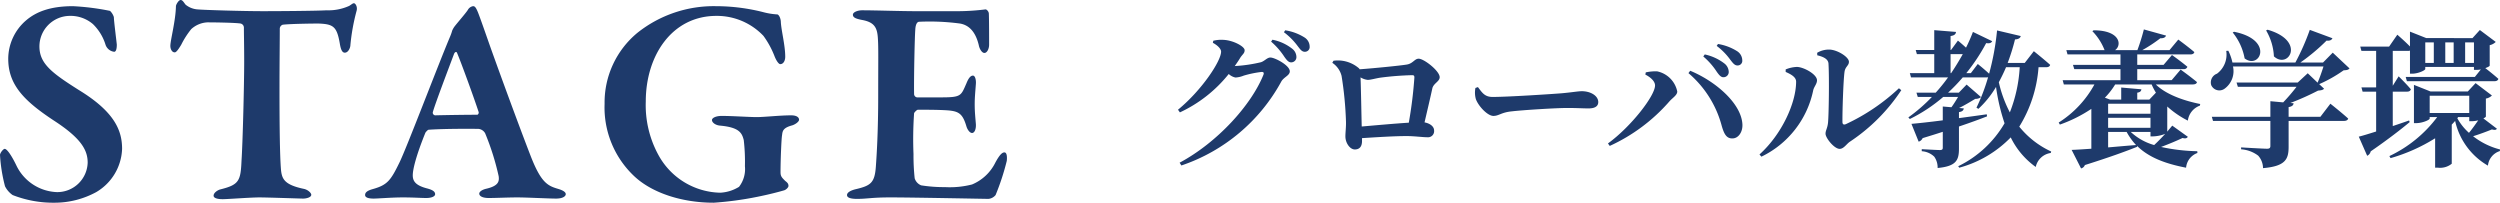
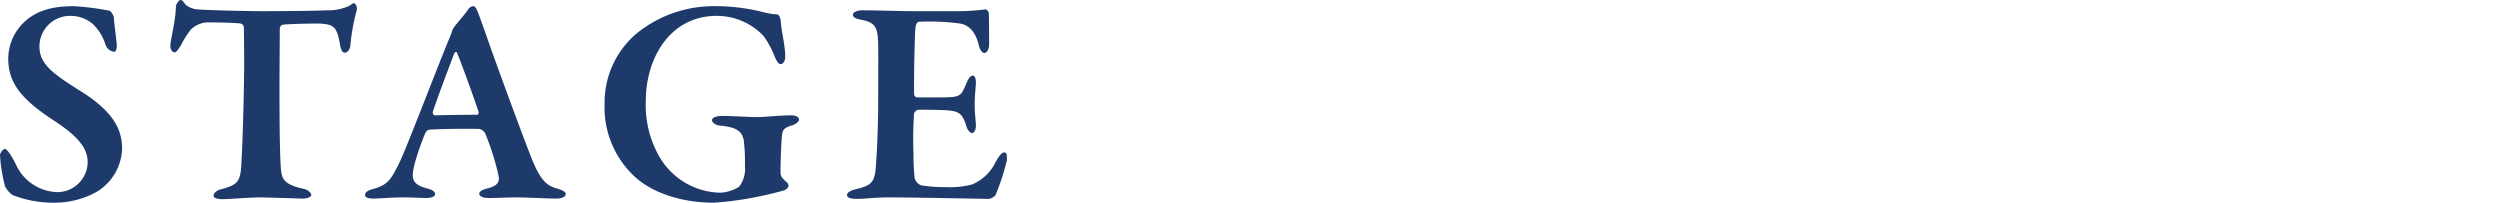
<svg xmlns="http://www.w3.org/2000/svg" width="339.9" height="27.56" viewBox="0 0 339.9 27.56">
  <g id="グループ_103997" data-name="グループ 103997" transform="translate(15265.2 928)">
    <path id="パス_157079" data-name="パス 157079" d="M-58.28-26c-3.16,0-5.04.8-6.36,1.92a6.9,6.9,0,0,0-2.44,5.24c0,3.56,2.2,5.76,6.28,8.44,3.68,2.4,4.52,4,4.52,5.68a4.134,4.134,0,0,1-4.16,4A6.373,6.373,0,0,1-66-4.4c-.6-1.24-1.24-2.2-1.56-2.2-.2,0-.64.56-.64.84a21.634,21.634,0,0,0,.68,4.24,3.165,3.165,0,0,0,1.04,1.2A15.127,15.127,0,0,0-60.72.72a11.852,11.852,0,0,0,5.6-1.44A7.1,7.1,0,0,0-51.6-6.6c0-2.44-.96-5-5.88-8-3.6-2.28-5.36-3.56-5.36-5.92a4.159,4.159,0,0,1,4.08-4.16,4.679,4.679,0,0,1,3.2,1.12,6.659,6.659,0,0,1,1.72,2.84,1.421,1.421,0,0,0,1.16.92c.24,0,.36-.36.36-.96,0-.16-.4-3.24-.4-3.76a2,2,0,0,0-.52-.84A33.463,33.463,0,0,0-58.28-26Zm25.84.68c-2.72,0-8-.16-8.88-.24a2.9,2.9,0,0,1-1.64-.64c-.24-.28-.4-.64-.68-.64s-.64.64-.64.84c-.04,2-.76,4.64-.76,5.4,0,.4.2.88.6.88.16,0,.4-.24.88-1.04a11.535,11.535,0,0,1,1.36-2.12A3.508,3.508,0,0,1-40-23.8c.88,0,3.8.04,4.52.16a.573.573,0,0,1,.44.56c0,1.04.04,2.36.04,4.64,0,3.08-.2,11.04-.36,13.4-.12,2.8-.32,3.32-2.92,3.96-.4.12-.88.48-.88.84,0,.32.48.48,1.24.48.68,0,3.76-.24,5-.24,1.08,0,5.6.16,5.92.16.44,0,1.12-.16,1.12-.52,0-.24-.44-.68-1-.8-2.68-.56-3-1.36-3.12-2.64-.16-2-.2-6.24-.2-10.84,0-3.44.04-6.48.04-8.32a.593.593,0,0,1,.4-.52c1-.12,3.92-.16,4.88-.16,2,.08,2.48.4,2.88,2.72.16,1,.4,1.24.68,1.24.48,0,.76-.68.76-1.04a27.611,27.611,0,0,1,.84-4.64c.16-.56-.16-1.04-.36-1.04-.16,0-.32.16-.64.36a6.862,6.862,0,0,1-3.08.6C-25.08-25.36-30.2-25.32-32.44-25.32ZM-3.88-26a.993.993,0,0,0-.72.52c-.28.44-1.4,1.72-1.8,2.24a3,3,0,0,0-.32.56,6.349,6.349,0,0,1-.28.8C-8.64-18-12.96-6.6-13.92-4.68c-1.16,2.36-1.6,3-3.64,3.56-.84.24-1,.52-1,.8,0,.24.24.48,1.16.48.6,0,2.44-.16,3.96-.16,1.48,0,2.48.08,3.2.08.68,0,1.2-.2,1.2-.52,0-.36-.36-.6-1.16-.8-1.48-.4-1.88-.96-1.88-1.76s.44-2.64,1.72-5.8c.08-.12.32-.4.44-.4.56-.04,2.48-.16,6.76-.12a1.178,1.178,0,0,1,.92.6A34.779,34.779,0,0,1-.4-2.88C-.32-2.24-.36-1.6-2-1.2c-.76.16-1.04.48-1.04.68,0,.36.48.6,1.28.6C-.72.08.84,0,2.16,0,3.4,0,6.4.16,7.4.16c.92,0,1.32-.32,1.32-.6s-.36-.52-1.04-.72c-1.36-.4-2.24-.8-3.56-4.04C3.32-7.2.6-14.48-1.6-20.64c-.52-1.48-1.24-3.56-1.6-4.48C-3.52-25.92-3.68-26-3.88-26Zm.6,14.76c-1.28,0-4.24.04-5.76.08a.363.363,0,0,1-.32-.4c.24-.96,2.16-6,2.88-7.92.12-.32.36-.4.44-.12.56,1.32,2.32,6.16,2.92,8A.341.341,0,0,1-3.28-11.24ZM29.16-26a16.662,16.662,0,0,0-10.72,3.64A12.293,12.293,0,0,0,14-12.72,12.821,12.821,0,0,0,18.12-2.8C20.52-.6,24.52.72,28.84.72a45.325,45.325,0,0,0,5.92-.8c1.6-.32,2.96-.68,3.64-.88.28-.08.6-.4.6-.6,0-.28-.12-.44-.44-.68-.48-.48-.64-.64-.64-1.2,0-1.64.12-4.48.2-4.96.08-.56.04-1.04,1.4-1.4.48-.16.92-.52.92-.76,0-.32-.32-.6-1.08-.6-1.48,0-3.68.24-4.64.24-1.08,0-3.32-.16-4.8-.16-.8,0-1.32.28-1.32.56,0,.36.52.72,1.12.76,2.64.24,2.96,1.04,3.2,1.96a25.324,25.324,0,0,1,.16,3.56,3.93,3.93,0,0,1-.8,2.8,5.367,5.367,0,0,1-2.56.8,9.8,9.8,0,0,1-8.44-5.2,14.1,14.1,0,0,1-1.68-7.2c0-6.24,3.56-11.64,9.6-11.64a8.718,8.718,0,0,1,6.4,2.72,12.068,12.068,0,0,1,1.52,2.8c.24.6.56,1.04.76,1.04.44,0,.68-.48.68-1,0-1.6-.56-3.64-.6-4.8-.04-.56-.32-.96-.48-.96a9.488,9.488,0,0,1-1.8-.28A26.124,26.124,0,0,0,29.16-26Zm27.08.68c-2.08,0-5.36-.12-7.24-.12-.56,0-1.24.24-1.24.6,0,.4.44.56,1.28.72,1.72.32,2.04,1.12,2.12,2.56.08,1.16.04,3,.04,7.72,0,4.92-.2,8-.32,9.68C50.72-2,50.2-1.6,48.16-1.12c-.68.16-1.2.44-1.2.8,0,.4.6.52,1.36.52,1.44,0,1.92-.2,4.56-.2,3,0,12.88.2,13.32.2a1.448,1.448,0,0,0,.96-.52,32.683,32.683,0,0,0,1.52-4.64c.04-.32.08-1.16-.32-1.16-.32,0-.68.36-1.24,1.4a6.177,6.177,0,0,1-3.16,2.96,12.122,12.122,0,0,1-3.68.36,19.843,19.843,0,0,1-3.24-.24,1.5,1.5,0,0,1-.88-.96A28.6,28.6,0,0,1,56-5.88a50.65,50.65,0,0,1,.08-5.56c0-.08.36-.48.52-.48,1.24,0,2.72,0,4,.08,1.56.12,2.08.44,2.6,2.2.12.4.44.88.76.88s.56-.48.52-1.2c-.08-1-.16-1.68-.16-2.72,0-.92.08-1.64.16-2.76.04-.48-.08-1.12-.4-1.12-.36,0-.64.44-.88,1.04-.76,1.72-.68,1.92-3.52,1.92h-3.2a.466.466,0,0,1-.4-.44c-.04-2.16.08-7.72.16-8.72.04-.96.36-1.12.52-1.12a31.162,31.162,0,0,1,5.56.24c.92.16,2.04.76,2.56,2.96.08.44.4,1.04.76,1.04s.64-.56.64-1.12c0-.8,0-3.56-.04-4.28-.04-.28-.32-.56-.48-.52a30.769,30.769,0,0,1-3.52.24Z" transform="translate(-15197 -901.16)" fill="#1e3a6b" />
-     <path id="パス_157078" data-name="パス 157078" d="M-81.32-12.08c.26-.38.52-.74.74-1.12.34-.52.6-.6.6-1.04,0-.5-1.54-1.34-2.86-1.4a4.521,4.521,0,0,0-1.4.12l-.06.28c.64.34,1.12.82,1.12,1.2,0,1.28-2.62,5.24-5.86,7.9l.26.36A18.462,18.462,0,0,0-82.14-11a1.846,1.846,0,0,0,.92.48,3.477,3.477,0,0,0,1.12-.26,14.317,14.317,0,0,1,2.44-.5c.24,0,.34.1.24.38-1.68,4.18-6.32,9.24-11.4,11.96l.24.38A24.328,24.328,0,0,0-74.98-10c.36-.6,1.14-.8,1.14-1.36,0-.82-2.04-1.88-2.64-1.88-.44,0-.78.48-1.28.64A19.81,19.81,0,0,1-81.32-12.08Zm4.94-3.32a9.764,9.764,0,0,1,1.8,2.06c.34.48.58.76.92.76a.71.71,0,0,0,.72-.74,1.44,1.44,0,0,0-.58-1.12,6.3,6.3,0,0,0-2.68-1.22Zm1.74-1.28a9.032,9.032,0,0,1,1.84,1.84c.38.5.6.82,1,.82a.647.647,0,0,0,.66-.72,1.479,1.479,0,0,0-.72-1.24,6.879,6.879,0,0,0-2.6-.96ZM-64.06-3.86c-.04-1.54-.1-5.12-.16-6.68a2.3,2.3,0,0,0,.98.34c.4,0,1.06-.2,1.7-.3a40.786,40.786,0,0,1,4.36-.34c.22,0,.28.1.28.32a57.79,57.79,0,0,1-.76,6.14C-59.56-4.26-62.22-4.02-64.06-3.86Zm-4-8.66a3.028,3.028,0,0,1,1.26,1.78,48.219,48.219,0,0,1,.6,6.22c.02.72-.08,1.48-.08,2,0,.9.62,1.78,1.28,1.78.74,0,.98-.52.98-1.14v-.4c2.16-.14,4.5-.28,6.04-.28,1.1,0,2.18.16,2.84.16a.832.832,0,0,0,.92-.92c0-.58-.62-.98-1.3-1.1.4-1.72.82-3.5,1.06-4.62.16-.7,1-.94,1-1.52,0-.86-2.14-2.52-2.86-2.52-.56,0-.78.68-1.64.8-.82.14-4.42.5-6.38.64a.665.665,0,0,0-.2-.22,4.373,4.373,0,0,0-3.36-.94ZM-48.6-9.1a3.251,3.251,0,0,0,.06,1.52c.36.98,1.6,2.28,2.38,2.28.76,0,1.06-.48,2.5-.62,1.54-.18,6.02-.46,7.54-.46,1.4,0,2.1.06,2.9.06.84,0,1.32-.28,1.32-.86,0-.86-1.04-1.48-2.24-1.48-.48,0-1.38.16-2.72.28-1.22.1-7.26.5-9.4.5-1.06,0-1.4-.54-2-1.34Zm33.7-1.46a.714.714,0,0,0,.74-.74,1.505,1.505,0,0,0-.58-1.12,6.681,6.681,0,0,0-2.68-1.24l-.2.28a9.492,9.492,0,0,1,1.82,2.06C-15.48-10.86-15.22-10.56-14.9-10.56Zm1.92-1.6a.631.631,0,0,0,.66-.7,1.5,1.5,0,0,0-.7-1.24,6.994,6.994,0,0,0-2.6-.98l-.18.26a8.789,8.789,0,0,1,1.82,1.84C-13.6-12.48-13.36-12.16-12.98-12.16Zm-11.2,2.72c0,1.4-3.28,5.62-6.4,7.88l.24.34a23.929,23.929,0,0,0,8.1-6.04c.46-.52,1.08-.86,1.08-1.36a3.519,3.519,0,0,0-2.74-2.74,6.213,6.213,0,0,0-1.54.14l-.06.3C-24.76-10.54-24.18-10-24.18-9.44ZM-12.3-4.12c-.12-2.88-3.7-5.92-7.1-7.32l-.24.32A14.176,14.176,0,0,1-15.1-3.9c.3,1.02.62,1.68,1.44,1.66C-12.84-2.24-12.26-3.12-12.3-4.12Zm10.18-9.42c.94.22,1.48.56,1.52,1.12.12,1.94.04,7.04-.06,8.02C-.74-3.6-1-3.34-1-2.88-1-2.3.18-.82.92-.82c.56,0,.94-.68,1.4-.98a24.752,24.752,0,0,0,6.98-7l-.32-.26A27.535,27.535,0,0,1,1.76-4.18c-.3.12-.46.02-.46-.3-.02-1.42.12-5.64.28-6.8.1-.74.6-.84.6-1.38,0-.66-1.62-1.66-2.7-1.66a3.1,3.1,0,0,0-1.62.44ZM-5-9.96C-5-7.08-6.94-2.8-9.98-.06l.26.3a12.916,12.916,0,0,0,7.04-9c.1-.5.52-.88.52-1.38,0-.82-1.8-1.8-2.72-1.82a4.368,4.368,0,0,0-1.54.34v.34C-5.74-10.98-5-10.6-5-9.96Zm30.4-1.96a19.651,19.651,0,0,1-1.34,6.14,16.567,16.567,0,0,1-1.5-4.1c.34-.64.68-1.32.98-2.04ZM16-13.7h1.66c-.48.86-1,1.72-1.58,2.58H16Zm13,1.78c.28,0,.48-.1.54-.32-.82-.74-2.22-1.86-2.22-1.86l-1.24,1.6H23.76a27.318,27.318,0,0,0,1-3.2c.48-.02.72-.2.78-.46l-3.22-.76a35.1,35.1,0,0,1-1.08,5.88c-.66-.62-1.54-1.32-1.54-1.32l-.94,1.24h-.62a25.634,25.634,0,0,0,2.7-4.08c.5.08.7-.04.82-.26l-2.62-1.26a21.232,21.232,0,0,1-.94,2.14c-.54-.5-1.1-.96-1.1-.96l-.94,1.28H16v-1.9c.54-.08.7-.26.74-.56l-2.96-.24v2.7H11.26l.16.56h2.36v2.58H10.46l.16.58h5.04a23.863,23.863,0,0,1-1.68,2.08H11.36l.18.58h1.92a22.151,22.151,0,0,1-3.2,2.78l.2.22a21.288,21.288,0,0,0,4.54-3h2.02c-.26.44-.58.96-.9,1.4l-1.18-.1V-4.7c-1.84.24-3.36.4-4.26.48l.98,2.42a.852.852,0,0,0,.54-.48c.98-.3,1.9-.58,2.74-.86V-.98c0,.24-.1.32-.4.32-.4,0-2.46-.12-2.46-.12V-.5a2.693,2.693,0,0,1,1.7.74,2.56,2.56,0,0,1,.46,1.54c2.56-.24,2.9-1.08,2.9-2.66V-3.86c1.54-.52,2.8-.98,3.82-1.38l-.04-.28c-1.28.18-2.58.36-3.78.52v-.82c.42-.06.6-.2.66-.5l-.64-.06c.78-.38,1.56-.86,2.2-1.24a1.2,1.2,0,0,0,.78-.24l-1.96-1.7-1.06,1.1H15.66a24.438,24.438,0,0,0,2-2.08H20.9a.617.617,0,0,0,.2-.02,25.662,25.662,0,0,1-1.58,4.14l.26.16a13.078,13.078,0,0,0,2.4-2.98A27.1,27.1,0,0,0,23.34-4.3a14.743,14.743,0,0,1-6.3,5.84l.14.2a15.337,15.337,0,0,0,7-4.12,10.683,10.683,0,0,0,3.4,4.02,2.427,2.427,0,0,1,2.04-1.9l.06-.2a12.056,12.056,0,0,1-4.34-3.38,17.8,17.8,0,0,0,2.62-8.08Zm14.18,8.8v.6h.4a4.942,4.942,0,0,0,1.6-.34c-.46.5-1,1.06-1.5,1.52A7.681,7.681,0,0,1,40.5-3.12Zm-5.76,0h2.52a8.428,8.428,0,0,0,1.28,1.78c-1.32.1-2.6.22-3.8.32Zm5.92-6.46a7.411,7.411,0,0,0,.58,1.12l-.9.94H41.38v-.94c.4-.06.54-.22.56-.46L39.2-9.16v1.64H37.68l-.7-.26a9.913,9.913,0,0,0,1.4-1.8ZM43.18-5.6H37.42V-6.96h5.76Zm0,1.92H37.42V-5.04h5.76Zm6.76-3.24c-2.12-.42-4.62-1.26-6.04-2.66h5.04c.3,0,.52-.1.56-.32-.86-.72-2.22-1.7-2.22-1.7l-1.22,1.44H41.38v-1.5h6.3a.493.493,0,0,0,.52-.32c-.8-.68-2.1-1.6-2.1-1.6l-1.14,1.34H41.38v-1.42H48.6c.28,0,.5-.1.54-.32-.84-.72-2.18-1.7-2.18-1.7l-1.2,1.44h-3.7a19.444,19.444,0,0,0,2.46-1.62c.46.02.68-.12.78-.36l-3.02-.84a26.8,26.8,0,0,1-.88,2.82H38.36c.96-.66.74-2.7-2.92-2.7l-.16.12a7.641,7.641,0,0,1,1.66,2.58h-5.2l.16.58h7.2v1.42H32.64l.18.58H39.1v1.5H31.24l.16.58h4.16A14.117,14.117,0,0,1,30.7-4.4l.16.28a19.024,19.024,0,0,0,4.28-2.14V-.84c-1.14.08-2.06.14-2.68.16l1.28,2.52a.735.735,0,0,0,.52-.46C37.62.32,39.82-.48,41.36-1.1v-.12c1.6,1.58,3.86,2.42,6.66,2.96a2.337,2.337,0,0,1,1.54-2L49.54-.5a25.315,25.315,0,0,1-4.92-.58c1.08-.4,2.16-.86,2.92-1.22.42.12.6.02.72-.16L46.14-3.98c-.18.22-.42.5-.68.82V-6.58a12.617,12.617,0,0,0,2.8,1.92A2.508,2.508,0,0,1,49.9-6.7Zm8.96-10a7.644,7.644,0,0,1,1.06,3.52c1.96,1.82,4.42-2.1-.86-3.62Zm-4.54.28a7.8,7.8,0,0,1,1.62,3.52c2.08,1.58,4.06-2.54-1.44-3.62Zm13.6,2.74-1.32,1.34H63.56a26.629,26.629,0,0,0,3.56-2.98c.46.06.7-.1.8-.32L64.84-17a31.967,31.967,0,0,1-1.96,4.44H54.32a6.68,6.68,0,0,0-.56-1.6l-.28.02a3.24,3.24,0,0,1-1.26,3.1,1.264,1.264,0,0,0-.78,1.56,1.209,1.209,0,0,0,1.84.46,2.946,2.946,0,0,0,1.12-3H66.7c-.22.7-.52,1.56-.8,2.2L64.56-11.1,63.2-9.84H54.88l.18.58h7.98a25.546,25.546,0,0,1-1.82,2.12L59.48-7.3v2.12H51.52l.16.56h7.8v3.4c0,.28-.12.38-.46.38-.54,0-3.52-.18-3.52-.18v.26A4.328,4.328,0,0,1,57.82.1a2.559,2.559,0,0,1,.66,1.7c3.06-.26,3.48-1.22,3.48-2.9V-4.62h7.52c.3,0,.52-.1.58-.32-.9-.82-2.42-2.02-2.42-2.02L66.28-5.18H61.96V-6.5c.44-.08.64-.22.68-.52l-.44-.04a35.939,35.939,0,0,0,3.76-1.68c.44-.04.66-.08.82-.26l-.66-.62a18.7,18.7,0,0,0,3.32-1.88c.44-.02.64-.06.8-.26ZM81.7-15.3v2.8H80.54v-2.8Zm2.7,0v2.8H83.26v-2.8Zm2.76,0v2.8h-1.2v-2.8ZM78.34-4.68c-.74.26-1.5.52-2.22.76V-8.6h1.94c.28,0,.46-.1.52-.32-.58-.7-1.66-1.76-1.66-1.76l-.8,1.28v-4.74h2.1a.746.746,0,0,0,.24-.04v3.14h.28c.84,0,1.8-.46,1.8-.64v-.28h6.62v.4h.36a3.008,3.008,0,0,0,.58-.06l-.82,1.02h-9.4l.16.58h11.9c.28,0,.48-.1.54-.32-.56-.5-1.36-1.14-1.78-1.46.34-.12.6-.26.6-.34v-2.78a1.634,1.634,0,0,0,.82-.44l-2.16-1.62-1,1.1H80.68l-2.22-.88v2.02c-.72-.74-1.72-1.6-1.72-1.6l-1.12,1.62H71.7l.16.58h2v4.96h-2l.16.58h1.84v5.42c-1.02.32-1.86.58-2.36.7L72.64.12a.863.863,0,0,0,.48-.6c2.44-1.68,4.2-3.06,5.3-3.98ZM85-5.14h1.52v.56h.4a4.062,4.062,0,0,0,.82-.12c-.4.58-.84,1.2-1.26,1.7A7.5,7.5,0,0,1,84.9-4.98ZM81.14-5.7V-8.04h5.38V-5.7Zm7.3.74c.2-.1.34-.2.34-.26V-7.66a1.47,1.47,0,0,0,.82-.42L87.38-9.76,86.32-8.62H81.26L79-9.52v5.2h.3c.86,0,1.84-.44,1.84-.62v-.2h1.02a17.371,17.371,0,0,1-6.5,5.3l.16.28a23.686,23.686,0,0,0,6.06-2.7v4h.4a2.512,2.512,0,0,0,1.86-.54V-4.12c.16-.16.32-.34.46-.5a9.354,9.354,0,0,0,4.46,6.08A2.316,2.316,0,0,1,90.68-.52l.02-.22a9.948,9.948,0,0,1-3.66-1.8c.86-.26,1.86-.64,2.56-.92.4.1.56.08.68-.1Z" transform="translate(-15016 -906.94)" fill="#1e3a6b" />
  </g>
</svg>